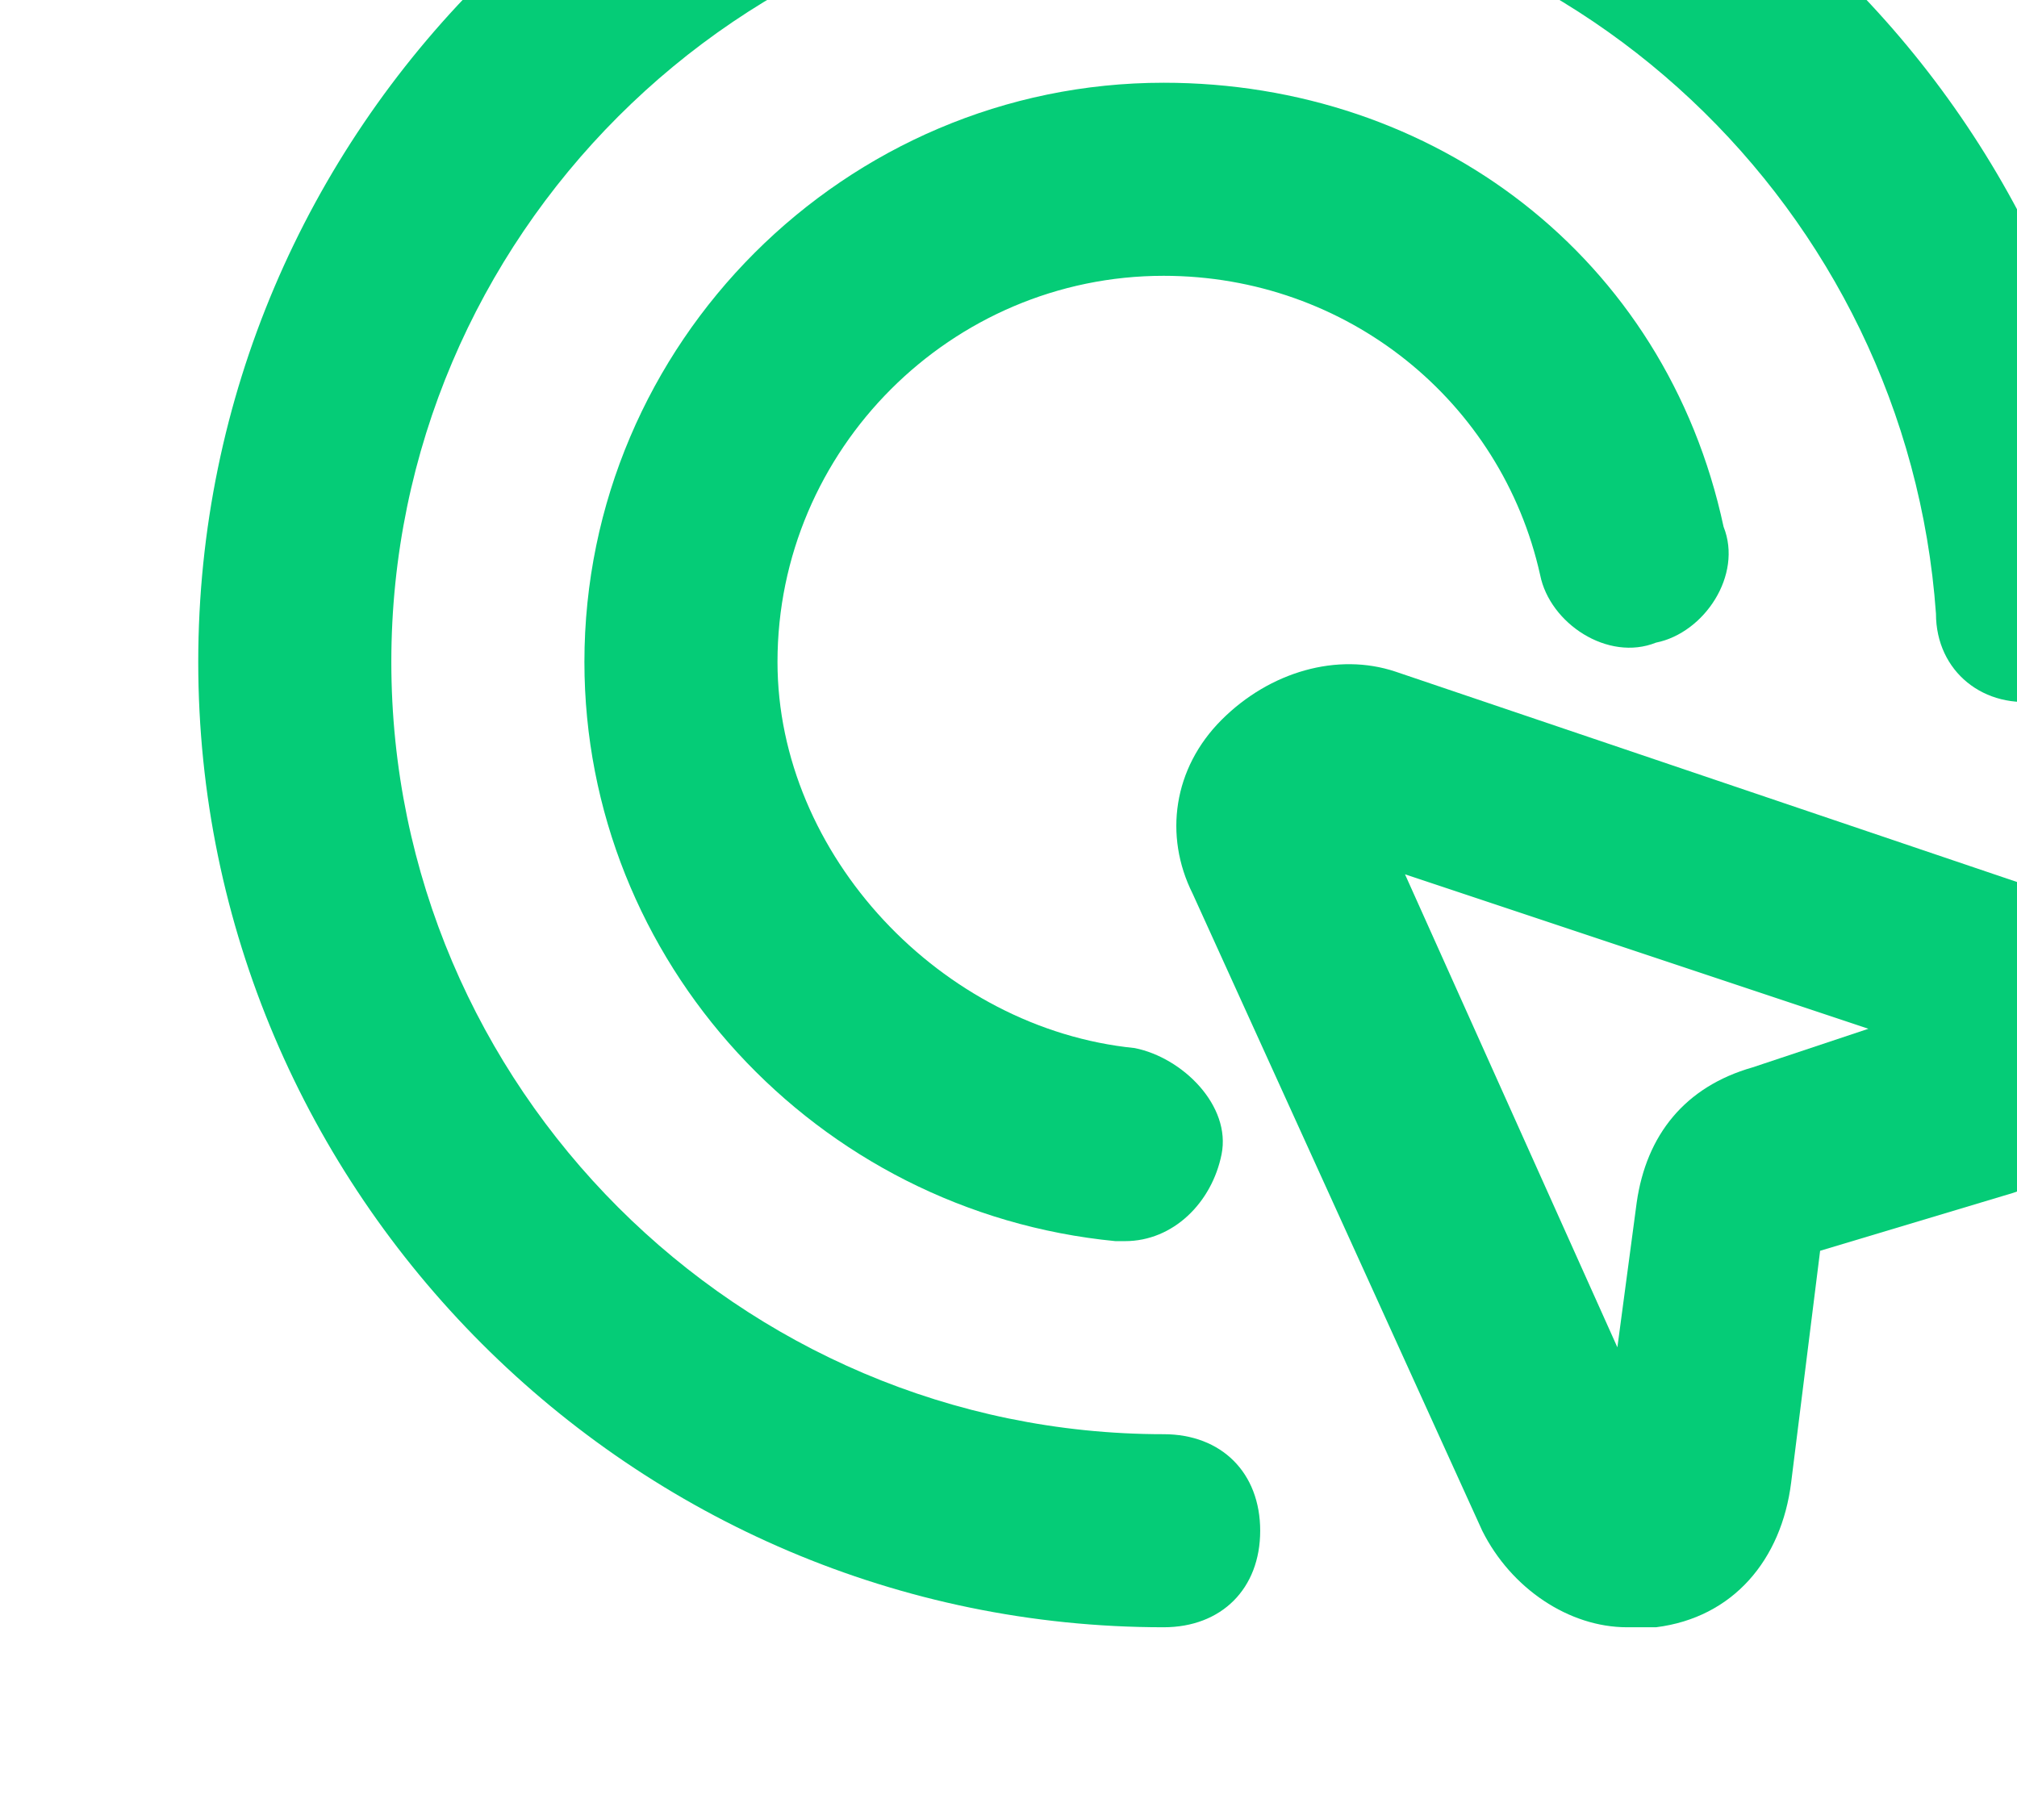
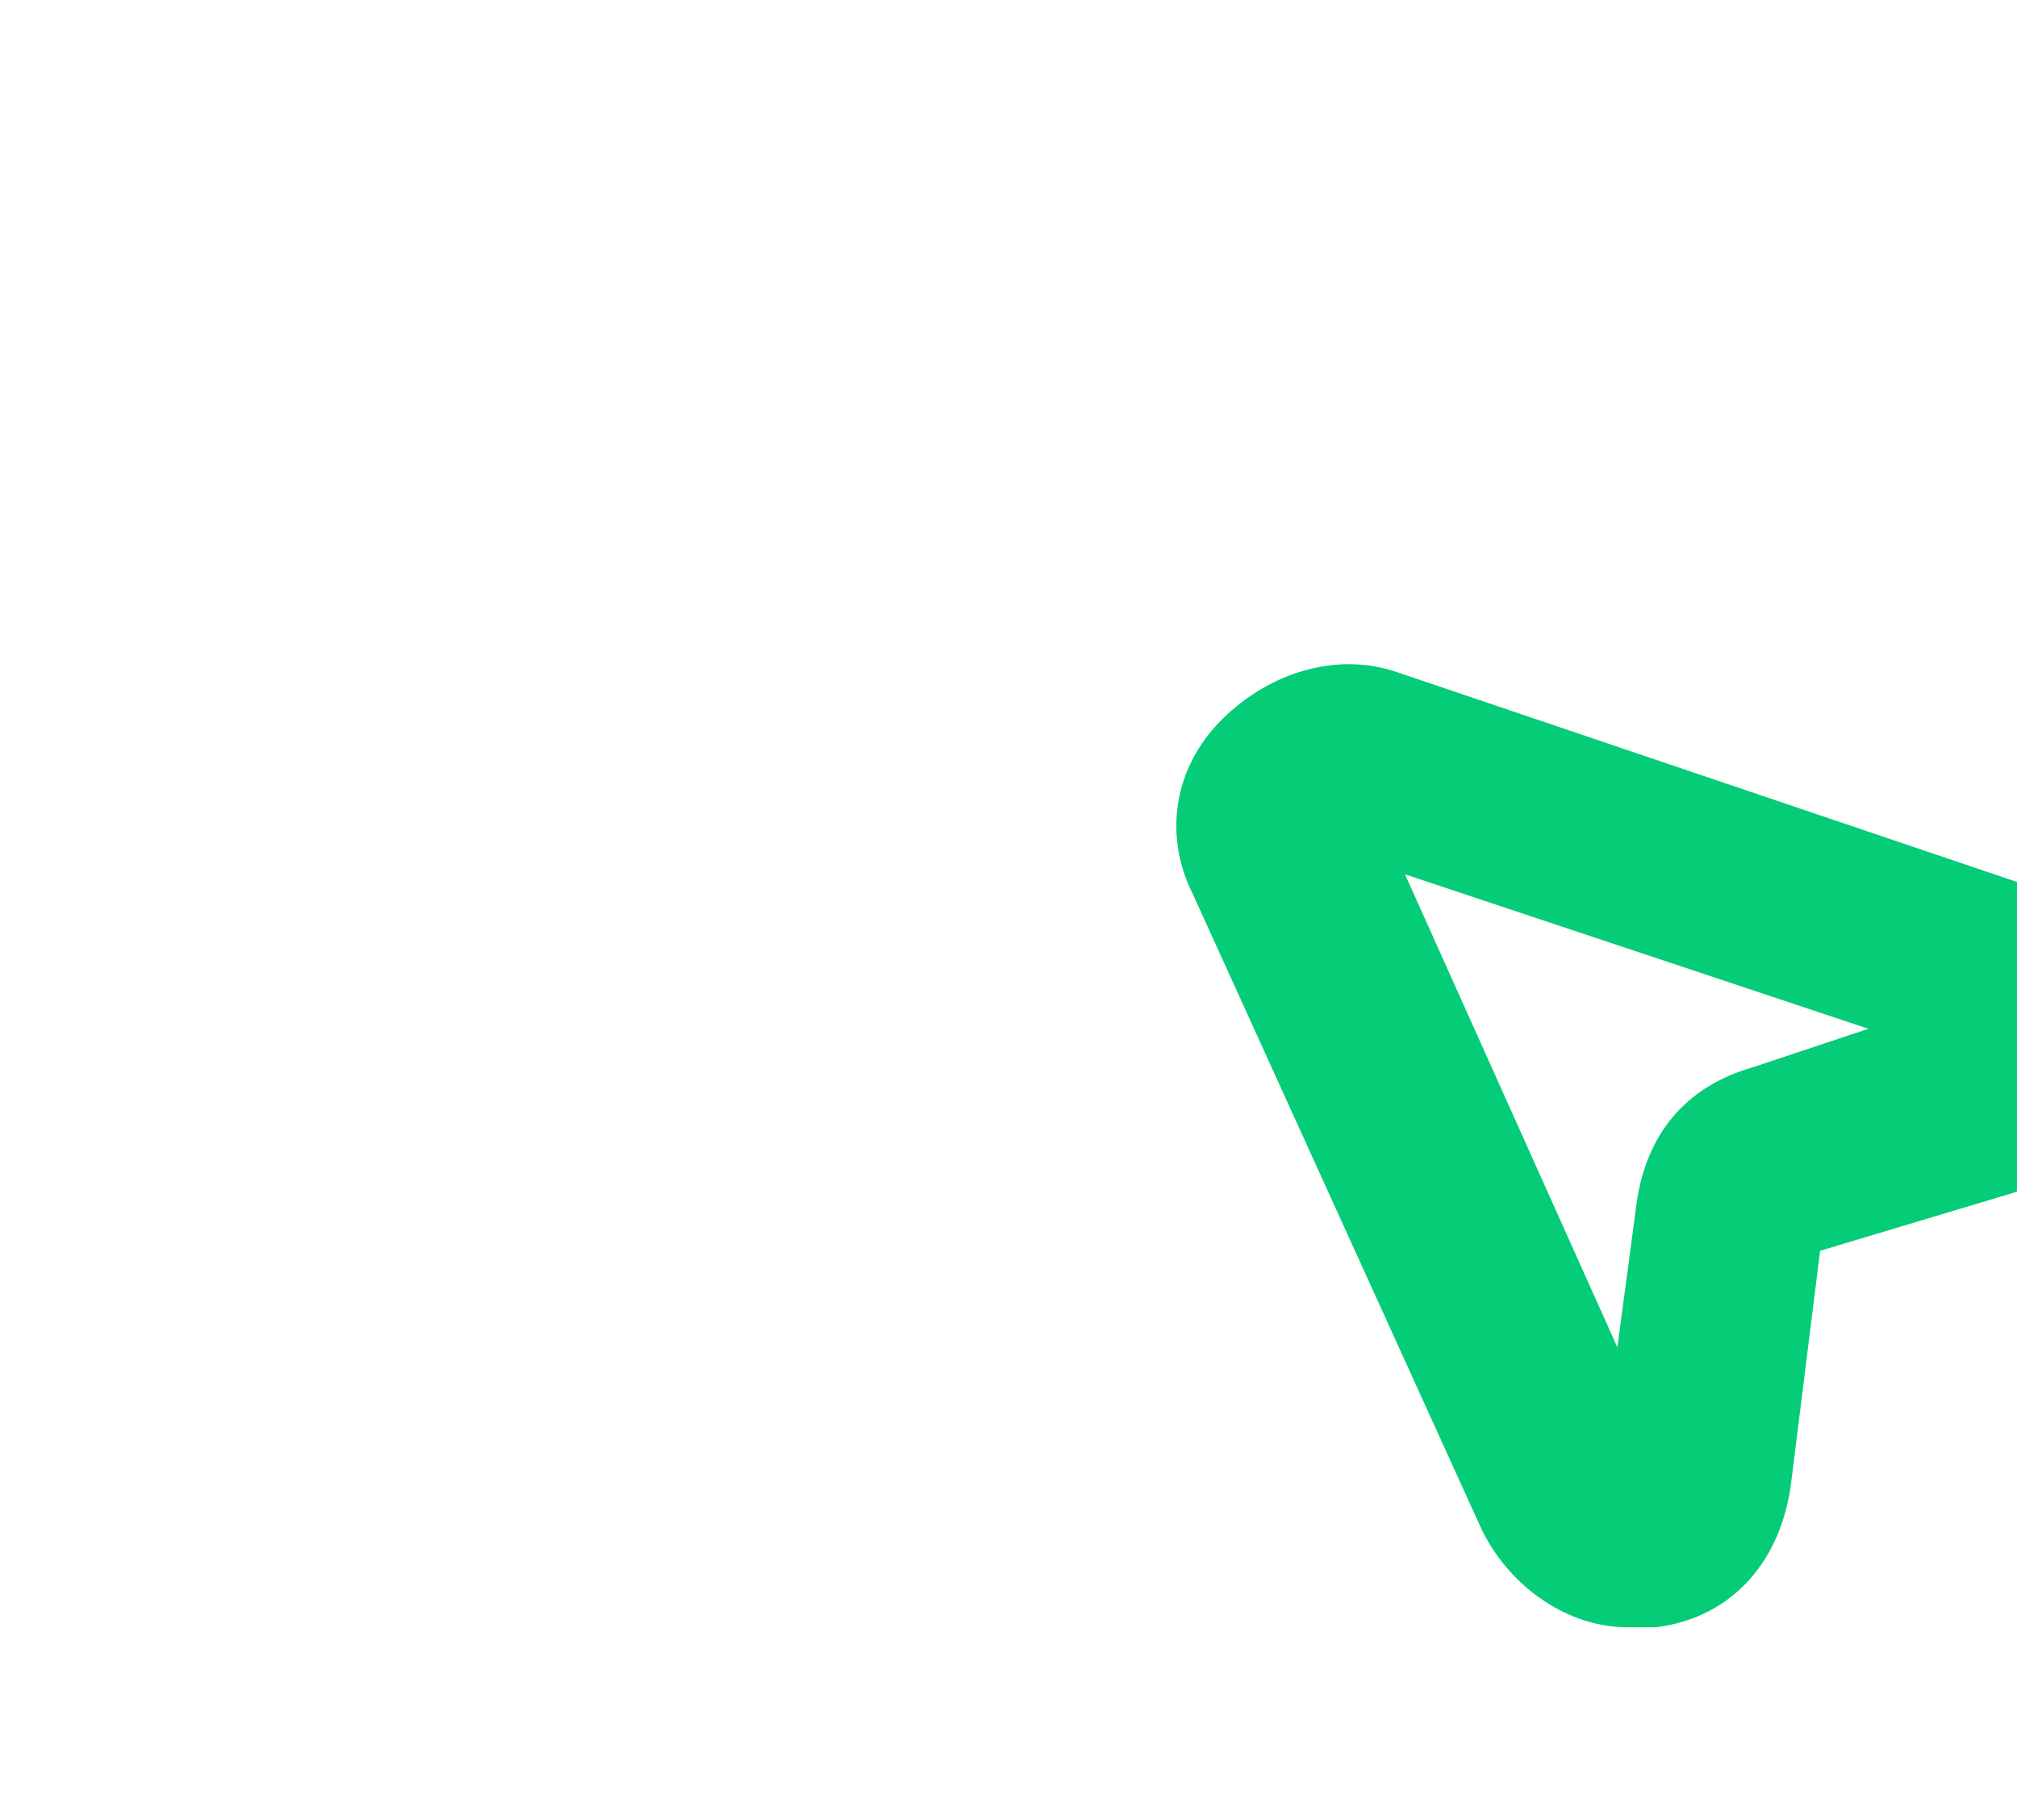
<svg xmlns="http://www.w3.org/2000/svg" width="195" height="176" viewBox="0 0 195 176" fill="none">
  <g filter="url(#filter0_f_465_1171)">
-     <path d="M112.5 26.667C130.233 26.667 145.167 38.8 148.9 55.6C149.833 60.267 155.433 64 160.1 62.133C164.767 61.2 168.5 55.6 166.633 50.933C161.033 24.8 138.633 8 112.5 8C81.7 8 56.5 33.2 56.5 64C56.5 92.933 78.9 117.2 107.833 120H108.767C113.433 120 117.167 116.267 118.1 111.6C119.033 106.933 114.367 102.267 109.7 101.333C91.033 99.467 75.167 82.667 75.167 64C75.167 43.467 91.967 26.667 112.5 26.667Z" fill="#05CC77" />
-     <path d="M112.499 138.667C71.433 138.667 37.833 105.067 37.833 64C37.833 22.933 71.433 -10.667 112.499 -10.667C151.699 -10.667 184.366 20.133 187.166 59.333C187.166 64.933 191.833 68.667 197.433 67.733C203.033 67.733 206.766 63.067 205.833 57.467C202.099 8.933 161.966 -29.333 112.499 -29.333C61.166 -29.333 19.166 12.667 19.166 64C19.166 115.333 61.166 157.333 112.499 157.333C118.099 157.333 121.833 153.6 121.833 148C121.833 142.4 118.099 138.667 112.499 138.667Z" fill="#05CC77" />
    <path d="M199.3 87.333C198.366 86.4 196.5 85.467 195.566 85.467L134.9 64.933C129.3 63.067 122.766 64.933 118.1 69.6C113.433 74.267 112.5 80.8 115.3 86.4L143.3 148C146.1 153.6 151.7 157.333 157.3 157.333C158.233 157.333 159.166 157.333 160.1 157.333C167.566 156.4 172.233 150.8 173.166 143.333L175.966 120.933L194.633 115.333C200.233 113.467 204.9 108.8 205.833 102.267C206.766 96.667 203.966 90.133 199.3 87.333ZM169.433 103.2C162.9 105.067 159.166 109.733 158.233 116.267L156.366 130.267L135.833 84.533L180.633 99.467L169.433 103.2Z" fill="#05CC77" />
  </g>
  <defs>
    <filter id="filter0_f_465_1171" x="-9.5" y="-58" width="244" height="244" filterUnits="userSpaceOnUse" color-interpolation-filters="sRGB">
      <feFlood flood-opacity="0" result="BackgroundImageFix" />
      <feBlend mode="normal" in="SourceGraphic" in2="BackgroundImageFix" result="shape" />
      <feGaussianBlur stdDeviation="5" result="effect1_foregroundBlur_465_1171" />
    </filter>
  </defs>
</svg>